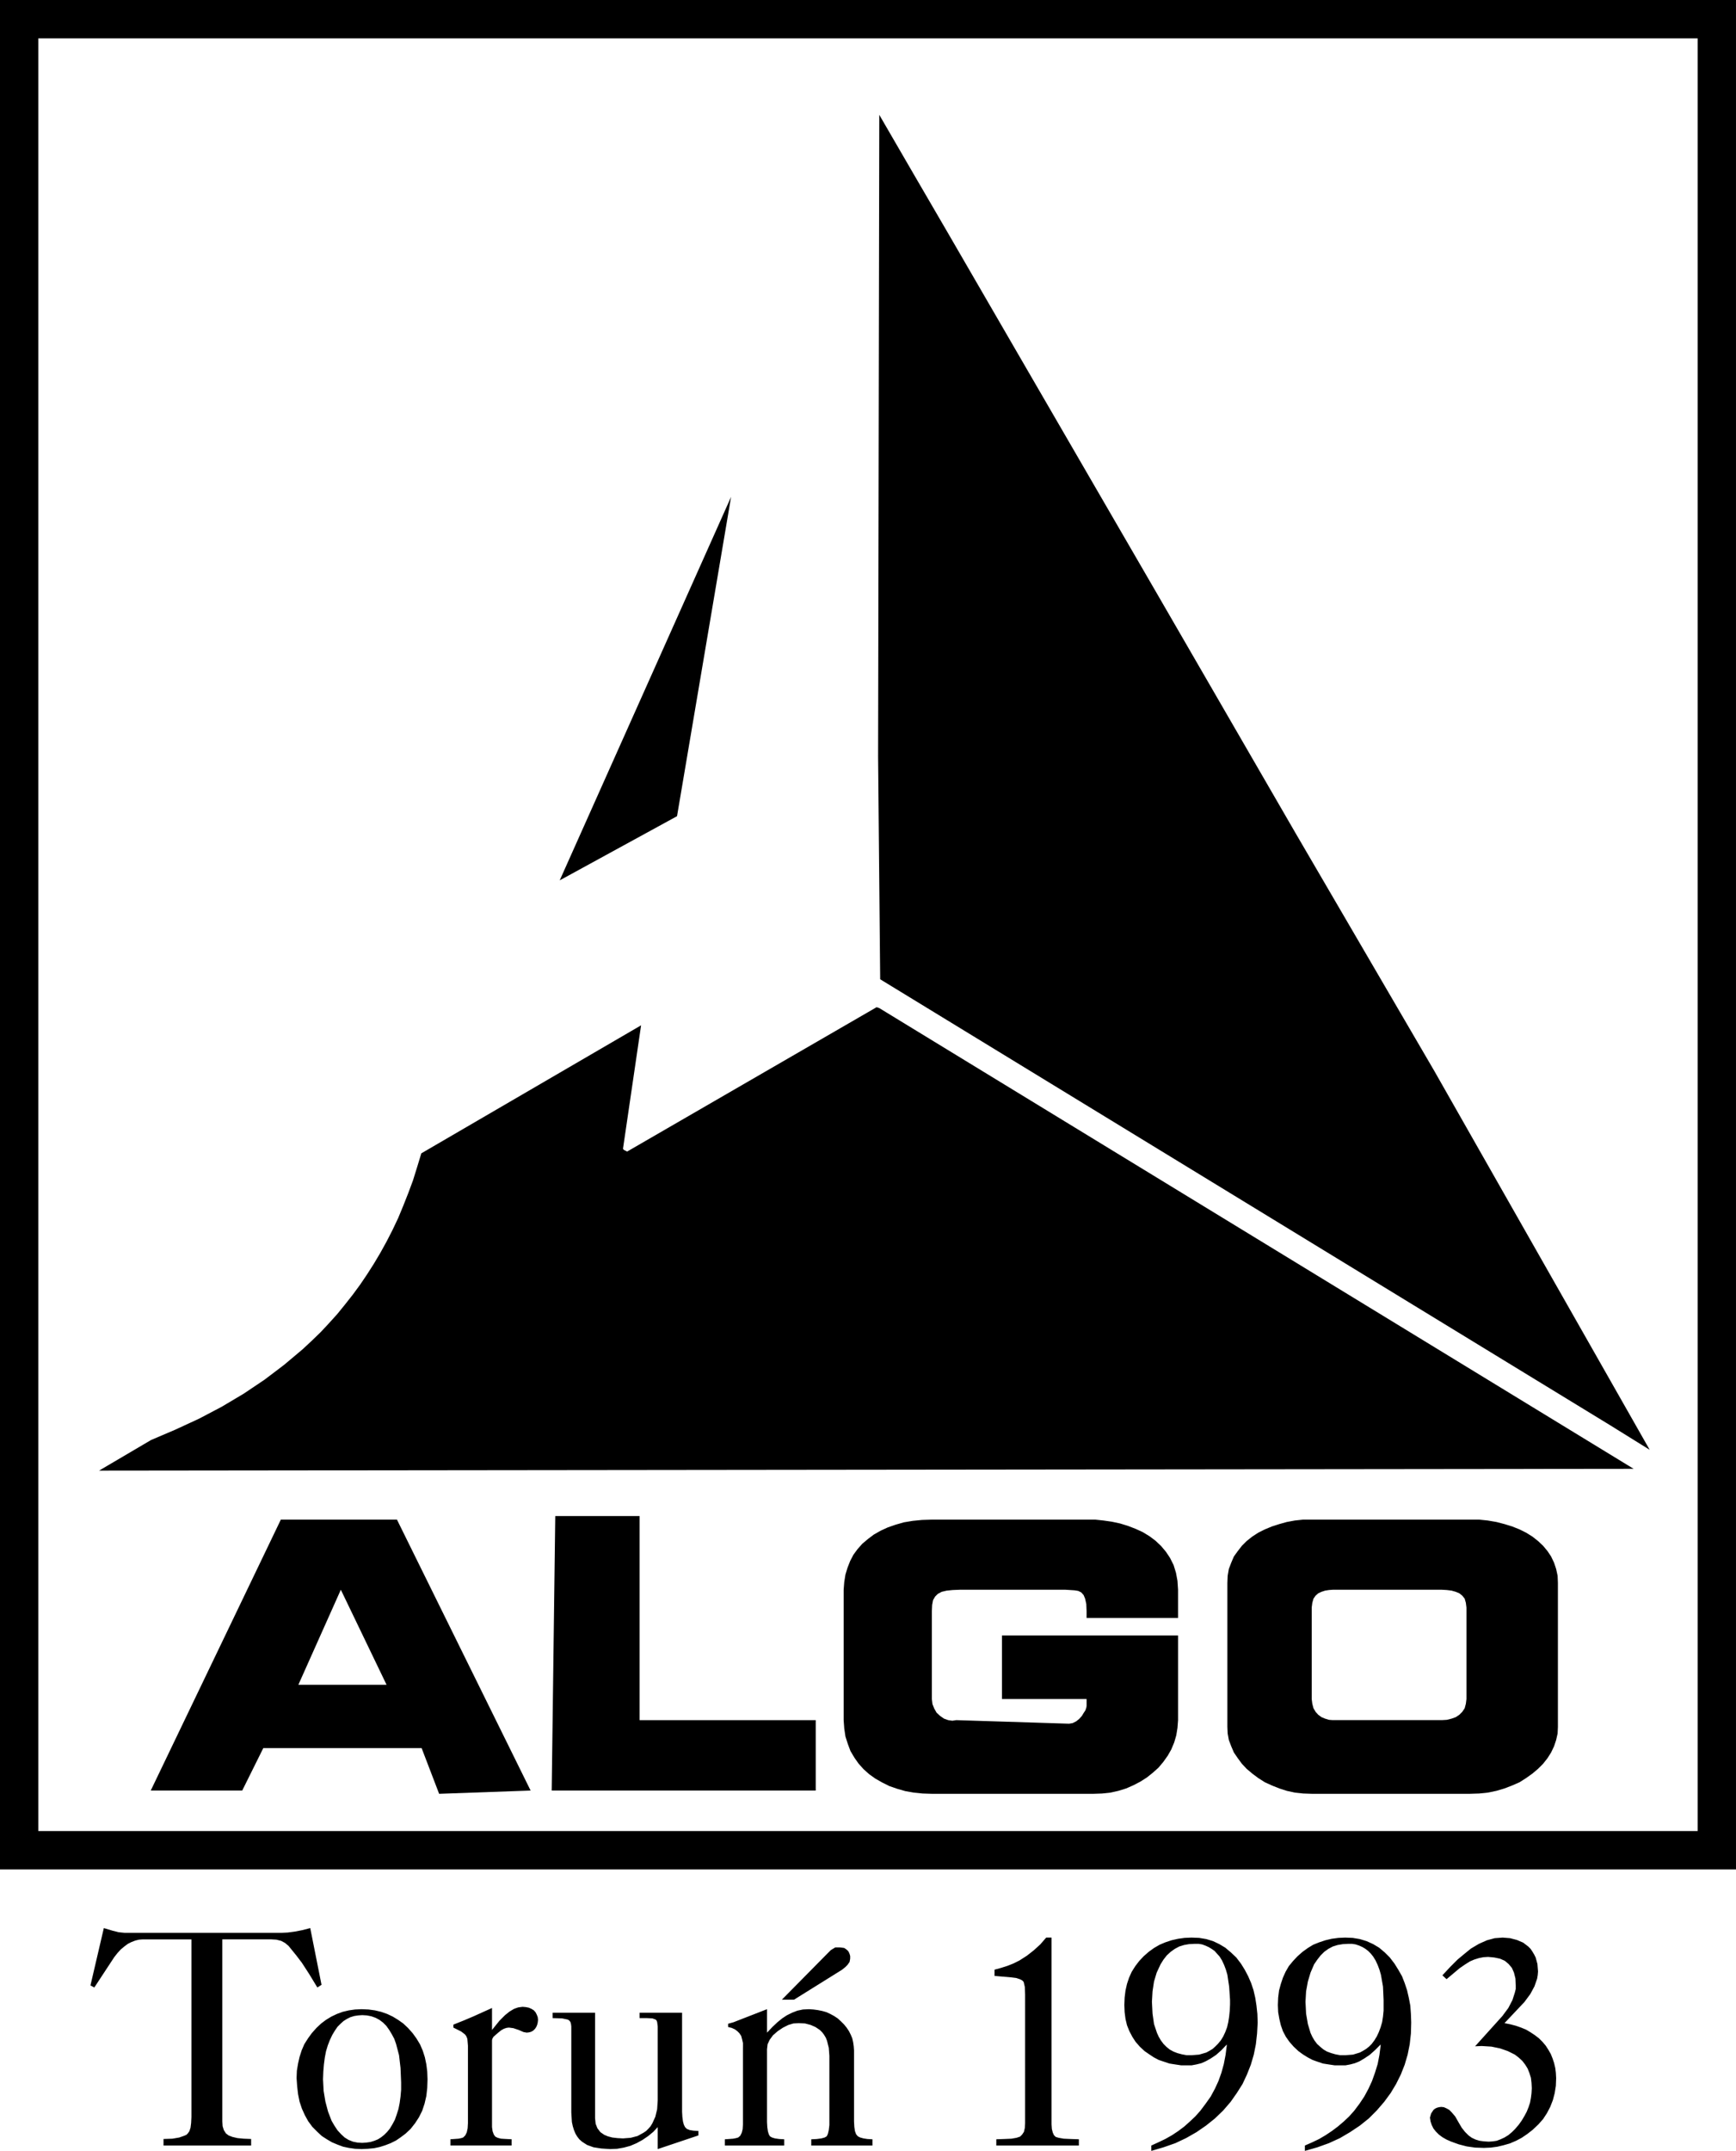
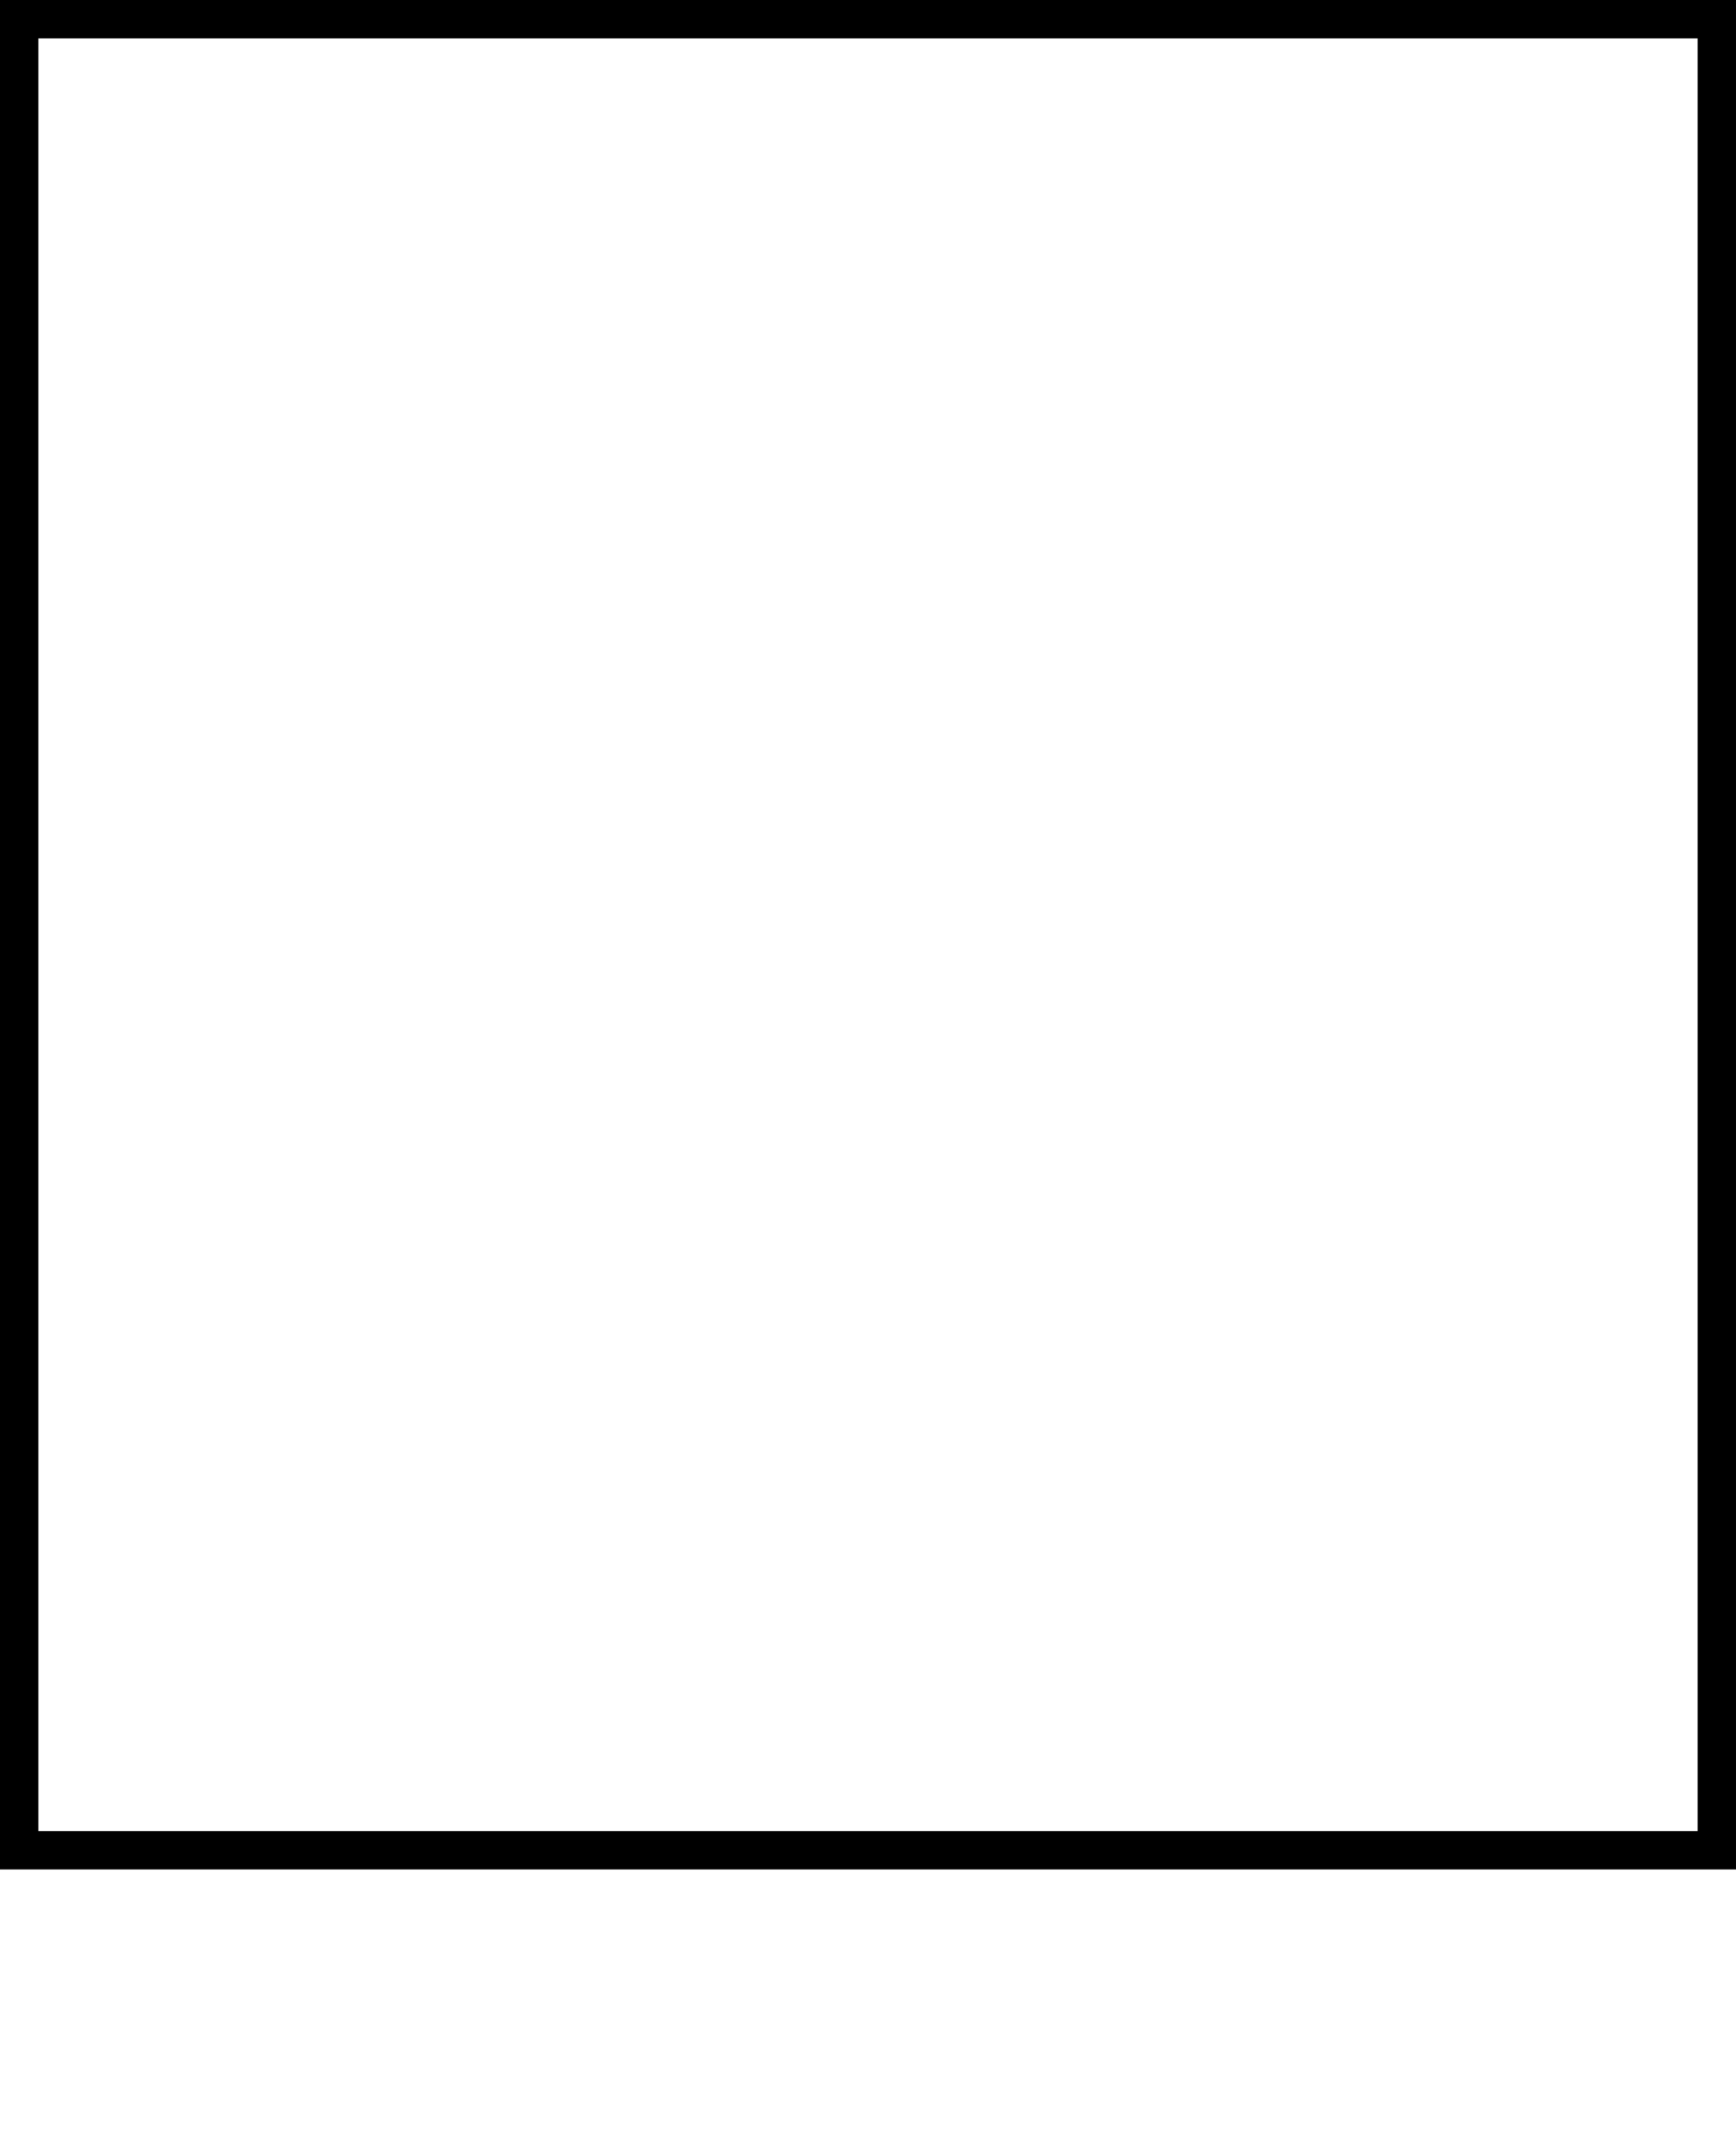
<svg xmlns="http://www.w3.org/2000/svg" viewBox="0 0 420.853 521.322">
  <title>ALGOGRAF - SVG vector logo - www.oklogos.com</title>
  <path fill="none" stroke="#000" stroke-width="9.3" stroke-miterlimit="2.613" d="M4.65 4.65h411.552v443.808H4.65V4.65z" />
-   <path d="M213.162 244.339l182.88 111.672-372.023.432 12.6-7.416 5.904-2.52 5.76-2.664 5.472-2.88 5.328-3.168 5.04-3.384 4.752-3.601 4.536-3.815 2.16-2.017 2.16-2.088 2.016-2.16 2.016-2.231 1.872-2.305 1.872-2.376 1.8-2.448 1.656-2.447 1.656-2.592 1.584-2.664 1.512-2.736 1.44-2.809 1.368-2.88 1.224-2.952 1.224-3.096 1.152-3.096 1.008-3.24 1.008-3.312 53.28-31.032-4.392 29.952.288.288.72.359 60.48-34.992.647.218zm-35.928-123.912l-13.104 77.4-28.44 15.552 41.544-92.952zm35.928-92.593l8.353 14.4 8.424 14.472 16.775 28.944 33.696 58.104 33.624 58.104 33.696 57.744 52.199 91.8-9.504-5.903-177.047-108.145-.504-53.928.288-155.592zM225.906 368.322h39.6l2.017.216 2.016.288 2.017.433 1.871.576 1.872.72 1.729.792 1.656 1.008 1.439 1.08 1.368 1.296 1.152 1.368 1.008 1.512.864 1.729.575 1.872.36 1.943.144 2.16v6.84h-22.176V390.5l-.071-1.729-.288-1.296-.36-.864-.576-.647-.72-.36-.864-.145-2.231-.144h-25.633l-1.728.072-1.44.144-1.224.288-.936.504-.648.648-.504.864-.216 1.151-.072 1.513v21.312l.145 1.224.432 1.08.576 1.008.863.793.937.647 1.008.36 1.008.144.937-.144 27.359.863.864-.144.864-.432.72-.576.648-.72.432-.721.432-.647.217-.648.071-.432v-1.656H242.9v-15.408h42.695v20.521l-.144 1.872-.288 1.8-.504 1.728-.72 1.729-.864 1.512-1.08 1.512-1.152 1.368-1.367 1.225-1.44 1.151-1.584 1.008-1.656.864-1.8.792-1.872.576-1.944.432-2.016.216-2.088.072h-39.168l-2.232-.072-2.159-.216-2.017-.359-2.016-.576-1.872-.648-1.729-.863-1.655-.937-1.513-1.08-1.368-1.224-1.224-1.368-1.008-1.44-.936-1.584-.648-1.728-.576-1.8-.288-1.944-.144-2.016v-31.608l.144-1.872.288-1.8.504-1.656.648-1.655.792-1.513 1.008-1.368 1.152-1.296 1.368-1.151 1.44-1.08 1.656-.937 1.728-.792 1.872-.647 2.017-.576 2.16-.36 2.231-.216 2.375-.076zm-70.848-.864v49.465h42.696v17.063h-64.008l.864-66.528h20.448zm-58.824.864l32.4 65.664-22.176.792-4.248-11.088H63.834l-5.112 10.296H36.546l31.536-65.664h28.152zm-2.52 40.032H72.33l10.296-23.04 11.088 23.04zm224.28-40.032h40.608l2.088.216 2.088.36 1.944.504 1.871.576 1.801.72 1.584.792 1.512.937 1.368 1.08 1.224 1.151 1.08 1.296.864 1.297.72 1.512.504 1.512.36 1.656.072 1.728v34.921l-.072 1.584-.36 1.584-.504 1.512-.72 1.512-.864 1.368-1.08 1.368-1.224 1.224-1.368 1.152-1.512 1.08-1.584 1.008-1.801.792-1.871.72-1.944.576-2.088.432-2.088.216-2.232.072h-38.376l-2.088-.072-2.016-.216-1.944-.432-1.8-.576-1.8-.72-1.729-.792-1.584-1.008-1.44-1.08-1.367-1.152-1.152-1.224-1.008-1.368-.937-1.368-.647-1.512-.576-1.512-.288-1.584-.072-1.584v-34.921l.072-1.728.288-1.656.576-1.512.647-1.512.937-1.297 1.008-1.296 1.152-1.151 1.367-1.08 1.44-.937 1.584-.792 1.729-.72 1.8-.576 1.8-.504 1.944-.36 2.016-.216h2.088zm5.112 16.992h26.424l1.224.072 1.152.144 1.008.288.864.36.72.576.576.72.288 1.008.144 1.152v22.176l-.144 1.152-.288 1.08-.576.863-.72.721-.864.575-1.008.36-1.152.288-1.224.072h-26.424l-.937-.072-.936-.288-.864-.36-.792-.575-.647-.721-.505-.863-.287-1.08-.145-1.152v-22.176l.145-1.152.287-1.008.505-.72.647-.576.792-.36.864-.288.936-.144.937-.072zM46.41 470.059H34.603l-.937.072-.864.216-.936.359-.864.433-.864.647-.864.721-.792.863-.792 1.009-4.824 7.344-.936-.504 3.24-13.896 2.16.648 1.44.36 1.439.144h38.016l1.512-.072 1.656-.216 1.872-.36 1.944-.504 2.736 13.752-1.008.648-2.016-3.312-1.728-2.663-1.368-1.801-1.872-2.304-.864-.72-.936-.504-1.152-.288-1.224-.072h-11.88v44.136l.072 1.152.288.936.504.792.648.505.936.359 1.224.288 1.512.144 1.8.072v1.584h-21.24v-1.584l2.16-.072 1.656-.287 1.224-.433.504-.216.36-.36.36-.504.288-.864.144-1.151.072-1.44v-43.057h.001zm50.832 34.631l-.144-3.456-.36-3.096-.72-2.736-.432-1.224-.576-1.08-.648-1.08-.72-1.008-.792-.792-.864-.648-.936-.504-1.008-.36-1.08-.216-1.152-.071-1.008.071-.936.145-.936.288-.864.432-.792.504-.72.648-.72.72-.647.937-.648 1.079-.576 1.225-.504 1.296-.432 1.439-.288 1.513-.216 1.655-.144 1.729-.072 1.872.144 2.808.432 2.592.648 2.448.864 2.232.72 1.224.72 1.08.864.936.864.793.936.575 1.08.433 1.08.216 1.152.072 1.008-.072 1.008-.144.936-.289.864-.359.792-.504.72-.576.72-.72.648-.792.648-1.08.576-1.08.432-1.225.432-1.367.288-1.44.216-1.584.144-1.656v-1.803h-.001zm-25.344-1.007l.072-1.8.288-1.729.36-1.584.504-1.584.648-1.512.864-1.368.936-1.296 1.152-1.296 1.152-1.08 1.152-.864 1.296-.792 1.368-.647 1.368-.504 1.512-.36 1.512-.216 1.584-.072 1.656.072 1.584.216 1.512.36 1.44.504 1.368.647 1.296.792 1.224.864 1.152 1.08 1.152 1.296.936 1.296.864 1.44.648 1.512.504 1.584.36 1.728.216 1.729.072 1.872-.072 2.088-.216 1.944-.432 1.871-.576 1.729-.792 1.584-.937 1.44-1.08 1.367-1.224 1.152-1.152.864-1.152.792-1.296.647-1.296.504-1.368.433-1.368.288-1.512.144-1.512.072-1.584-.072-1.512-.216-1.368-.288-1.368-.504-1.368-.576-1.224-.72-1.224-.792-1.08-1.008-1.224-1.225-1.008-1.368-.792-1.439-.72-1.584-.576-1.729-.36-1.8-.216-1.872-.143-2.014zm41.544 10.944v-18.792l-.072-.864-.072-.792-.216-.576-.288-.432-.432-.36-.576-.432-1.872-.937v-.72l2.521-1.008 2.376-1.009 4.464-2.016v5.328l1.8-2.232 1.368-1.367 1.08-.864 1.08-.648 1.008-.359 1.08-.145.792.072.72.144.648.288.576.36.432.504.288.576.216.576.072.647-.072.648-.144.576-.216.504-.288.432-.432.433-.504.287-.504.145-.576.072-.792-.145-1.152-.504-1.296-.432-1.08-.145-.576.072-.648.216-.648.36-.72.576-1.152 1.008-.288.504-.072.359V515.559l.144 1.008.288.792.36.504.576.288.792.216 1.152.072 1.44.072v1.512h-14.832v-1.512l2.016-.145.648-.144.432-.144.504-.504.36-.721.216-1.008.071-1.218zm25.056-23.473l-.072-.575-.144-.505-.288-.359-.36-.216-1.368-.288-2.304-.072v-1.296h10.296v25.56l.144 1.368.432 1.08.72.936.936.648.864.36 1.08.288 1.224.144 1.368.072 1.872-.145 1.656-.432 1.44-.792.648-.432.576-.576.504-.576.432-.72.72-1.584.432-1.801.144-2.159v-17.929l-.144-1.08-.144-.359-.216-.216-.792-.288-1.44-.072h-1.656v-1.296h10.296v24.048l.072 1.224.144 1.08.216.792.288.576.432.432.72.288.936.145 1.152.072v1.08l-9.864 3.312v-5.328l-1.08 1.152-1.224 1.008-1.368.936-1.44.792-1.512.648-1.584.432-1.656.288-1.656.072-2.16-.144-1.872-.289-1.584-.575-1.224-.792-.648-.576-.504-.648-.432-.72-.36-.864-.288-.936-.216-1.008-.144-2.305v-20.88zm41.616 5.113v-1.08l-.216-.936-.216-.793-.432-.647-.504-.504-.576-.433-.792-.359-.864-.216v-.792l1.296-.36 1.656-.647 6.48-2.521v5.688l1.296-1.368 1.224-1.152 1.152-.936 1.08-.721 1.296-.647 1.296-.504 1.368-.288 1.44-.072 1.08.072 1.08.144 1.08.216 1.008.288.936.433.936.504.864.576.792.72.72.72.648.792.576.864.432.864.36.863.216.937.144 1.008.072 1.008v17.208l.072 1.296.144 1.009.288.791.432.505.576.288.792.216.936.144 1.224.072v1.512h-14.832v-1.512l1.368-.072 1.08-.144.792-.216.504-.288.288-.576.216-.937.144-1.224v-16.776l-.144-1.943-.432-1.729-.288-.72-.432-.72-.432-.576-.576-.576-1.08-.72-1.152-.504-1.368-.36-1.512-.072-1.296.072-1.224.36-1.296.647-1.296.864-1.152 1.008-.792 1.08-.504 1.08-.144 1.224v17.641l.072 1.224.144 1.008.216.72.288.505.504.288.72.216 1.008.144 1.224.072v1.512h-14.4v-1.512l2.016-.145.72-.144.504-.144.504-.433.36-.72.216-.864.072-1.151v-18.649zm24.048-18.865l-11.664 7.272h-2.952l10.944-11.088.936-.937 1.08-.647h1.008l.648.071.504.072.432.288.36.288.288.36.216.504.144.504v.647l-.144.792-.504.721-.504.504-.792.649zm44.353 6.048l-.072-1.871-.288-1.225-.36-.36-.575-.288-.864-.287-1.152-.145-4.104-.359v-1.513l1.584-.432 1.584-.504 1.439-.576 1.44-.72 1.8-1.152 1.656-1.296 1.584-1.44 1.439-1.655h1.296v45.288l.072 1.079.216.864.288.648.433.432.72.216 1.224.216 1.584.072 2.088.072v1.512H241.53v-1.512l2.016-.072 1.656-.072 1.224-.216.864-.288.504-.504.433-.647.216-.937.072-1.151V483.45zm49.679 1.297l-.216-3.24-.433-2.88-.359-1.225-.433-1.151-.504-1.08-.576-.937-.647-.72-.576-.648-.72-.504-.721-.432-.791-.36-.793-.288-.863-.144h-.937l-1.368.072-1.224.216-1.151.359-1.08.576-1.009.721-.936.863-.792 1.008-.72 1.152-.937 2.016-.648 2.16-.359 2.376-.145 2.521.145 2.88.359 2.521.721 2.159.432.937.504.863.648.864.72.72.792.648.937.504.936.36 1.08.288 1.152.216h1.151l1.872-.145 1.729-.504.792-.432.72-.432.647-.576.648-.648.72-.864.576-.936.504-1.08.433-1.152.287-1.224.217-1.368.144-1.439.072-1.513v-1.078zm-.792 10.8l-1.296 1.368-1.296 1.151-1.296.864-1.296.72-1.009.433-1.151.287-1.152.217h-2.591l-1.44-.217-1.368-.216-1.296-.432-1.296-.433-1.224-.647-1.08-.72-1.152-.792-1.151-1.08-1.009-1.152-.792-1.224-.72-1.368-.576-1.44-.359-1.512-.216-1.656-.072-1.728.072-1.8.216-1.729.359-1.584.504-1.512.648-1.44.864-1.368.936-1.224 1.08-1.151 1.225-1.08 1.295-.937 1.368-.792 1.368-.576 1.512-.504 1.584-.359 1.584-.217 1.656-.071 1.872.071 1.729.288 1.655.504 1.513.721 1.439.863 1.368 1.152 1.296 1.224 1.152 1.513.936 1.512.792 1.512.721 1.656.576 1.728.432 1.872.288 1.872.216 2.017.072 2.088-.145 2.664-.288 2.592-.504 2.52-.72 2.448-.937 2.376-1.079 2.304-1.368 2.16-1.513 2.16-1.8 2.088-2.016 1.944-2.16 1.728-2.304 1.584-2.521 1.44-2.592 1.224-2.88 1.008-2.952.864v-1.296l1.728-.792 1.656-.792 1.656-.936 1.512-1.008 1.44-1.08 1.368-1.225 1.296-1.224 1.224-1.368 1.296-1.729 1.225-1.728 1.008-1.872.864-1.872.72-2.016.576-2.088.432-2.232.288-2.231v-.287zm38.016-10.8l-.144-3.24-.504-2.88-.36-1.225-.432-1.151-.504-1.08-.576-.937-.576-.72-.648-.648-.647-.504-.72-.432-.792-.36-.864-.288-.864-.144h-.936l-1.296.072-1.297.216-1.151.359-1.08.576-1.008.721-.864.863-.792 1.008-.792 1.152-.864 2.016-.647 2.16-.433 2.376-.144 2.521.144 2.88.433 2.521.647 2.159.433.937.504.863.647.864.792.72.792.648.864.504 1.008.36 1.008.288 1.152.216h1.224l1.872-.145 1.656-.504.792-.432.72-.432.721-.576.647-.648.648-.864.575-.936.505-1.08.432-1.152.36-1.224.216-1.368.144-1.439v-2.591h-.001zm-.72 10.8l-1.368 1.368-1.296 1.151-1.296.864-1.224.72-1.08.433-1.08.287-1.152.217H323.538l-1.439-.217-1.368-.216-1.296-.432-1.225-.433-1.224-.647-1.152-.72-1.08-.792-1.151-1.08-1.009-1.152-.863-1.224-.721-1.368-.504-1.44-.359-1.512-.288-1.656-.072-1.728.072-1.8.216-1.729.432-1.584.504-1.512.648-1.44.792-1.368 1.008-1.224 1.08-1.151 1.224-1.08 1.297-.937 1.296-.792 1.439-.576 1.513-.504 1.512-.359 1.656-.217 1.655-.071 1.801.071 1.728.288 1.656.504 1.584.721 1.439.863 1.368 1.152 1.225 1.224 1.151 1.513.937 1.512.864 1.512.647 1.656.576 1.728.432 1.872.36 1.872.144 2.017.072 2.088-.072 2.664-.288 2.592-.504 2.52-.72 2.448-.937 2.376-1.151 2.304-1.296 2.16-1.584 2.16-1.801 2.088-1.943 1.944-2.16 1.728-2.376 1.584-2.448 1.44-2.664 1.224-2.808 1.008-3.024.864v-1.296l1.801-.792 1.655-.792 1.584-.936 1.513-1.008 1.439-1.08 1.44-1.225 1.296-1.224 1.224-1.368 1.296-1.729 1.152-1.728 1.008-1.872.864-1.872.72-2.016.648-2.088.432-2.232.288-2.231v-.287h-.001zm22.896.432l6.625-7.344 1.439-1.944 1.008-1.943.576-1.801.216-.863v-.864l-.071-1.656-.36-1.44-.504-1.151-.792-.937-.937-.792-1.151-.504-1.368-.288-1.513-.144-1.151.072-1.08.216-1.152.359-1.008.433-1.151.72-1.368.937-3.168 2.663-1.009-.936 1.872-2.016 1.8-1.801 1.729-1.439 1.512-1.225 1.944-1.151 1.944-.864 1.872-.504 1.943-.144 1.8.144 1.656.432 1.512.648 1.225.936.576.576.432.648.432.72.36.72.432 1.584.145 1.801-.072.863-.144.864-.648 1.872-1.008 1.872-1.44 1.944-4.823 5.111 1.439.288 1.368.36 1.224.432 1.225.504 1.08.648 1.08.72.936.72.864.864.792.937.647 1.008.576 1.008.433 1.08.359 1.08.288 1.224.144 1.152.072 1.296-.072 1.872-.287 1.8-.433 1.656-.647 1.656-.792 1.512-.937 1.439-1.151 1.297-1.368 1.296-1.296 1.008-1.368.936-1.368.72-1.512.648-1.513.432-1.512.36-1.584.216-1.656.072-2.16-.072-2.016-.288-1.943-.504-1.801-.647-1.151-.504-1.009-.576-.863-.648-.721-.72-.575-.72-.433-.864-.288-.864-.144-.936.288-1.008.576-.864.359-.288.433-.216.504-.145.576-.071.647.071.648.288.647.36.576.576.864 1.008.864 1.512.72 1.224.792 1.009.863.864.793.575.936.433.936.287 1.08.145 1.152.072 1.008-.072.937-.145.936-.359.937-.432.936-.576.864-.721.792-.792.863-1.008.721-1.008.647-1.08.576-1.08.433-1.08.359-1.08.216-1.151.145-1.152.072-1.224-.072-1.296-.145-1.225-.359-1.152-.433-1.079-.576-.937-.72-.936-.864-.792-.936-.721-1.728-.863-1.872-.648-2.088-.432-2.377-.145-1.585.072z" fill-rule="evenodd" clip-rule="evenodd" />
</svg>